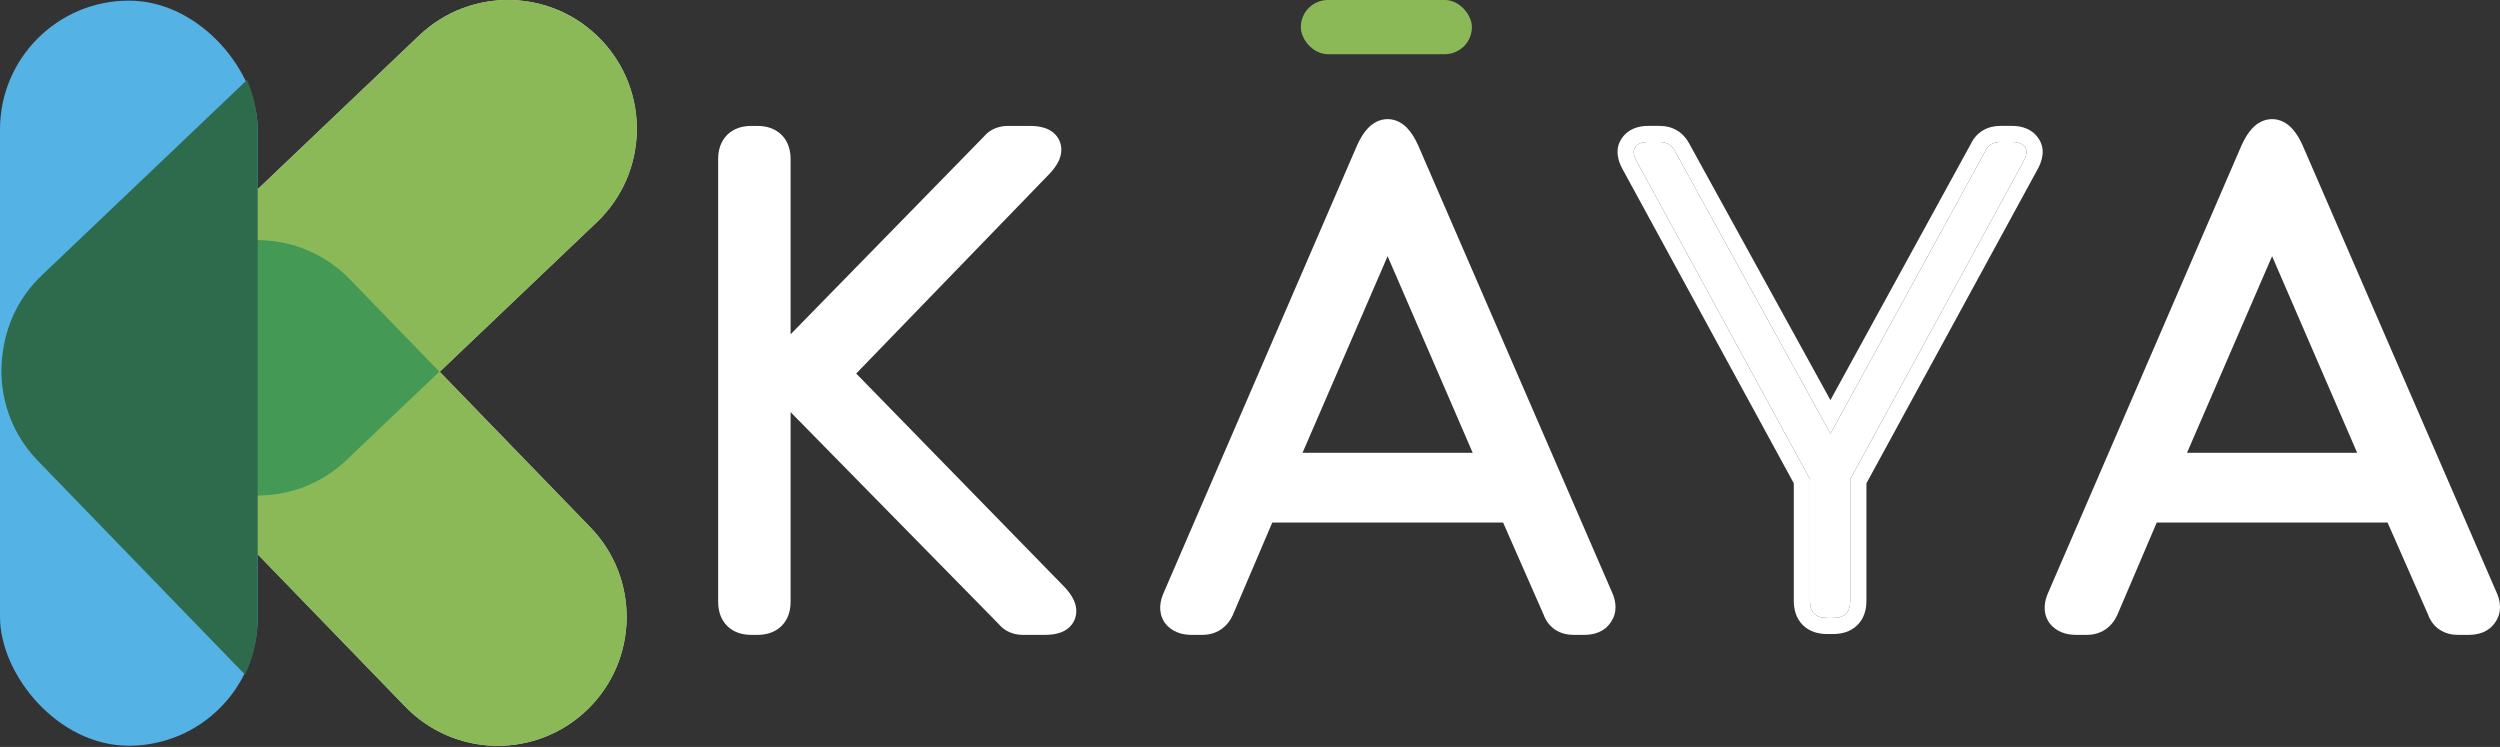
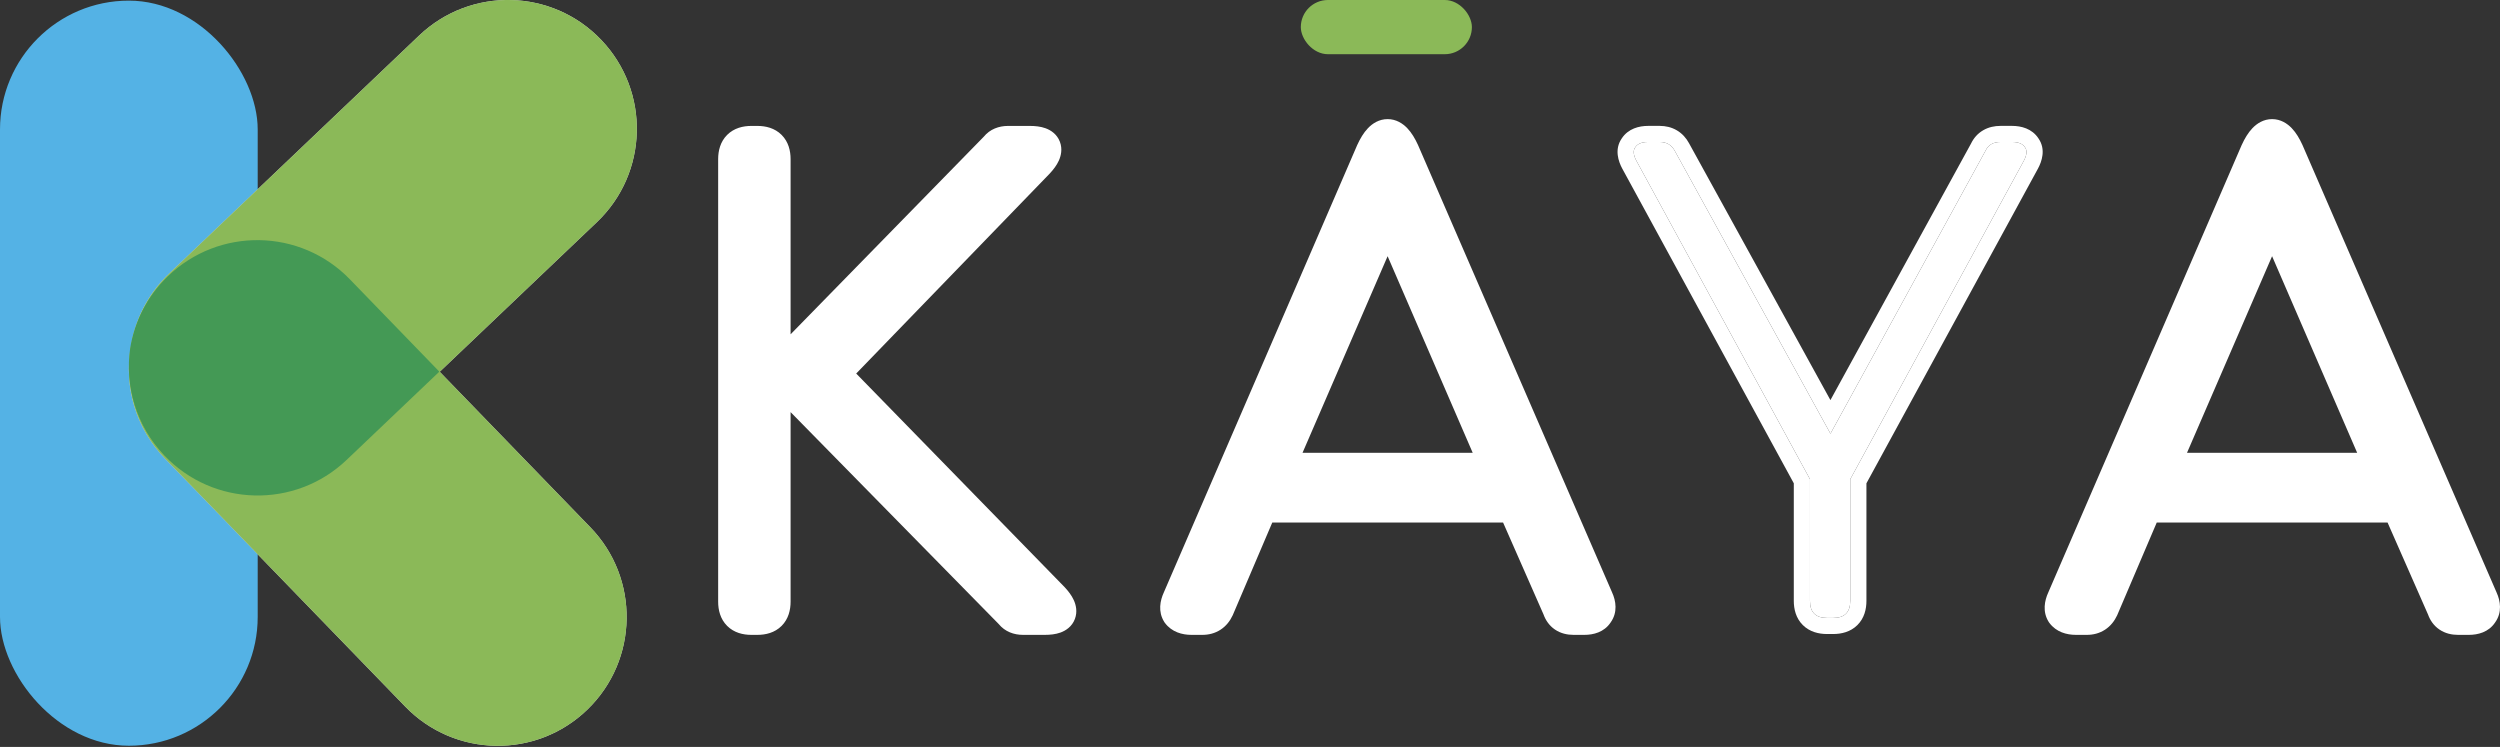
<svg xmlns="http://www.w3.org/2000/svg" width="1476" height="441" viewBox="0 0 1476 441" fill="none">
  <rect x="0" y="0" width="1476" height="441" fill="#333333" stroke="none" />
  <path fill-rule="evenodd" clip-rule="evenodd" d="M633.969 354.328C632.703 351.542 630.743 349.006 628.66 346.763L628.58 346.677L505.499 220.538L619.748 102.481L619.815 102.409C621.898 100.166 623.858 97.63 625.124 94.844C626.402 92.034 627.375 88.012 625.774 83.741C624.07 79.197 620.372 76.841 617.297 75.723C614.334 74.645 611.066 74.346 608.013 74.346H595.147C589.825 74.346 584.504 76.183 580.746 80.791L466.766 197.37V93.919C466.766 89.101 465.555 83.738 461.464 79.647C457.373 75.557 452.01 74.346 447.192 74.346H443.574C438.755 74.346 433.393 75.557 429.302 79.647C425.211 83.738 424 89.101 424 93.919V355.253C424 360.071 425.211 365.433 429.302 369.524C433.393 373.615 438.755 374.826 443.574 374.826H447.192C452.01 374.826 457.373 373.615 461.464 369.524C465.555 365.433 466.766 360.071 466.766 355.253V243.317L589.599 368.391C593.356 372.991 598.674 374.826 603.992 374.826H616.858C619.911 374.826 623.179 374.526 626.143 373.449C629.217 372.331 632.915 369.975 634.619 365.431C636.22 361.16 635.247 357.138 633.969 354.328ZM595.147 83.868L608.046 83.868C608.035 83.868 608.024 83.868 608.013 83.868H595.147ZM616.846 87.055C616.85 87.064 616.854 87.075 616.858 87.084C617.159 87.888 617.159 88.806 616.858 89.836C617.159 88.806 617.159 87.888 616.858 87.084C616.854 87.075 616.85 87.064 616.846 87.055ZM457.243 355.253V93.919C457.243 87.218 453.893 83.868 447.192 83.868H443.574C443.469 83.868 443.365 83.869 443.262 83.87C443.365 83.869 443.469 83.868 443.573 83.868H447.192C453.893 83.868 457.243 87.218 457.243 93.919L457.243 355.253Z" fill="white" />
  <path d="M1078.69 364.818C1071.97 364.818 1068.61 361.473 1068.61 354.783V282.931L966.207 95.072C964.326 91.593 964.057 88.917 965.401 87.043C966.744 84.903 969.298 83.832 973.06 83.832H979.914C983.946 83.832 986.902 85.572 988.783 89.051L1080.7 256.036L1172.22 89.051C1173.83 85.572 1176.79 83.832 1181.09 83.832H1187.94C1191.7 83.832 1194.26 84.903 1195.6 87.043C1196.94 88.917 1196.67 91.593 1194.79 95.072L1092.39 282.931V354.783C1092.39 361.473 1089.03 364.818 1082.31 364.818H1078.69Z" fill="white" />
  <path fill-rule="evenodd" clip-rule="evenodd" d="M1194.79 95.072L1092.39 282.931V354.783C1092.39 361.473 1089.03 364.818 1082.31 364.818H1078.69C1071.97 364.818 1068.61 361.473 1068.61 354.783V282.931L966.207 95.072C964.326 91.593 964.057 88.917 965.401 87.043C966.744 84.903 969.298 83.832 973.06 83.832H979.914C983.946 83.832 986.902 85.572 988.783 89.051L1080.7 256.036L1172.22 89.051C1173.83 85.572 1176.79 83.832 1181.09 83.832H1187.94C1191.7 83.832 1194.26 84.903 1195.6 87.043C1196.94 88.917 1196.67 91.593 1194.79 95.072ZM1203.54 81.764C1207.99 88.235 1205.47 95.373 1203.2 99.579L1203.19 99.593L1101.94 285.344V354.783C1101.94 359.593 1100.73 364.948 1096.62 369.032C1092.52 373.116 1087.15 374.325 1082.31 374.325H1078.69C1073.85 374.325 1068.48 373.116 1064.38 369.032C1060.27 364.948 1059.06 359.593 1059.06 354.783V285.344L957.807 99.593L957.8 99.579C955.525 95.373 953.007 88.235 957.458 81.764C961.314 75.852 967.791 74.325 973.06 74.325H979.914C983.338 74.325 986.824 75.076 990.012 76.952C993.196 78.825 995.537 81.499 997.171 84.508L1080.68 236.222L1163.71 84.734C1165.23 81.599 1167.55 78.853 1170.79 76.952C1174.06 75.023 1177.65 74.325 1181.09 74.325H1187.94C1193.21 74.325 1199.69 75.852 1203.54 81.764Z" fill="white" />
  <path fill-rule="evenodd" clip-rule="evenodd" d="M1249.96 363.3L1250.02 363.156L1273.35 308.488H1409.61L1433.49 362.762C1434.72 366.186 1436.86 369.382 1440.21 371.664C1443.65 374.01 1447.54 374.826 1451.2 374.826H1457.63C1462.86 374.826 1469.27 373.315 1473.13 367.478C1477.38 361.52 1476.26 354.787 1473.97 349.766L1359.38 85.618L1359.34 85.529C1357.65 81.845 1355.62 78.363 1353.04 75.671C1350.41 72.929 1346.52 70.325 1341.44 70.325C1336.36 70.325 1332.47 72.929 1329.84 75.671C1327.26 78.363 1325.22 81.845 1323.54 85.529L1323.49 85.623L1209.31 349.77C1207.12 354.565 1205.76 361.102 1209.53 367.134L1209.75 367.477L1209.99 367.801C1214.04 373.207 1220.18 374.826 1225.65 374.826H1232.08C1235.76 374.826 1239.48 373.944 1242.81 371.772C1246.12 369.613 1248.42 366.587 1249.96 363.3ZM1291.21 267.33L1341.44 151.263L1391.67 267.33H1291.21Z" fill="white" />
  <path fill-rule="evenodd" clip-rule="evenodd" d="M727.766 363.3L727.833 363.156L751.159 308.488H887.414L911.295 362.762C912.527 366.186 914.668 369.382 918.015 371.664C921.457 374.01 925.344 374.826 929.008 374.826H935.441C940.666 374.826 947.08 373.315 950.934 367.478C955.184 361.52 954.065 354.787 951.777 349.766L837.192 85.618L837.152 85.529C835.463 81.845 833.427 78.363 830.847 75.671C828.219 72.929 824.324 70.325 819.248 70.325C814.172 70.325 810.277 72.929 807.649 75.671C805.069 78.363 803.033 81.845 801.345 85.529L801.301 85.623L687.119 349.77C684.932 354.565 683.571 361.102 687.341 367.134L687.556 367.477L687.798 367.801C691.853 373.207 697.984 374.826 703.457 374.826H709.89C713.569 374.826 717.289 373.944 720.62 371.772C723.93 369.613 726.232 366.587 727.766 363.3ZM769.015 267.33L819.248 151.263L869.481 267.33H769.015Z" fill="white" />
  <rect x="768" width="101" height="32" rx="16" fill="#8BB958" />
  <rect y="0.374" width="152.15" height="439.911" rx="76.075" fill="#54B2E5" />
  <path fill-rule="evenodd" clip-rule="evenodd" d="M355.025 23.621C326.055 -6.81 277.902 -7.994 247.471 20.975L99.913 161.447C87.141 173.606 79.521 189.144 77.12 205.332C73.277 228.343 80.032 252.814 97.51 270.857L239.265 417.183C268.498 447.36 316.66 448.124 346.837 418.891C377.014 389.657 377.778 341.495 348.545 311.318L259.597 219.501L352.379 131.175C382.809 102.205 383.994 54.052 355.025 23.621Z" fill="#D9D9D9" />
  <path fill-rule="evenodd" clip-rule="evenodd" d="M355.025 23.621C326.055 -6.81 277.902 -7.994 247.471 20.975L99.913 161.447C87.149 173.598 79.531 189.123 77.124 205.301C73.27 228.321 80.023 252.806 97.51 270.856L239.264 417.183C268.498 447.36 316.66 448.124 346.837 418.89C377.013 389.656 377.778 341.495 348.544 311.318L259.597 219.501L352.379 131.175C382.809 102.205 383.994 54.052 355.025 23.621Z" fill="#8BB958" />
  <path fill-rule="evenodd" clip-rule="evenodd" d="M259.38 219.426L204.603 271.572C174.173 300.541 126.019 299.356 97.05 268.926C80.235 251.262 73.579 227.628 76.905 205.24C79.492 189.769 86.87 174.96 99 163.208C129.177 133.975 177.339 134.739 206.573 164.916L259.38 219.426Z" fill="#449955" />
-   <path fill-rule="evenodd" clip-rule="evenodd" d="M144.649 398.304C149.456 388.327 152.15 377.14 152.15 365.323V77.562C152.15 66.768 149.902 56.499 145.848 47.197L24.665 162.561C11.906 174.707 4.288 190.226 1.879 206.398C-1.981 229.423 4.771 253.915 22.262 271.97L144.649 398.304Z" fill="#2E6B4D" />
</svg>